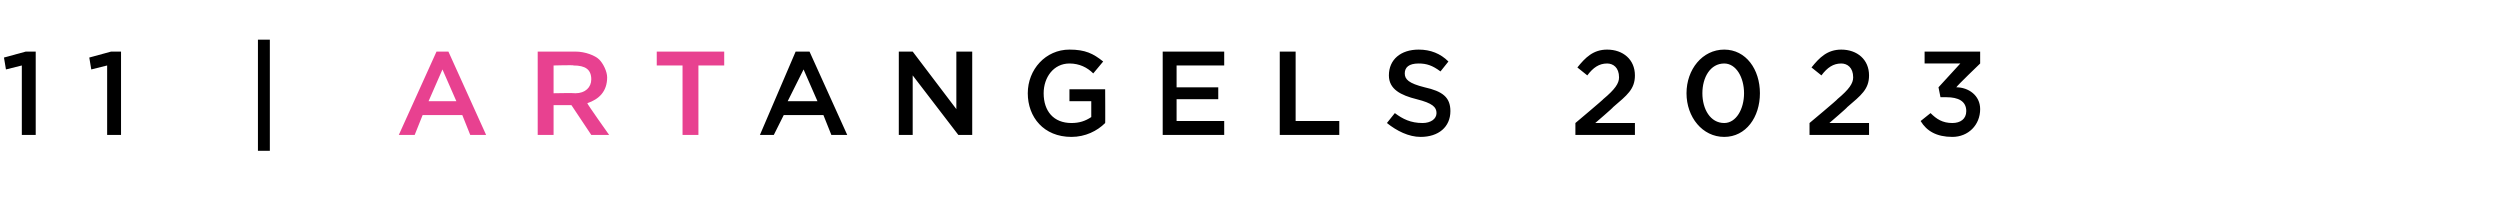
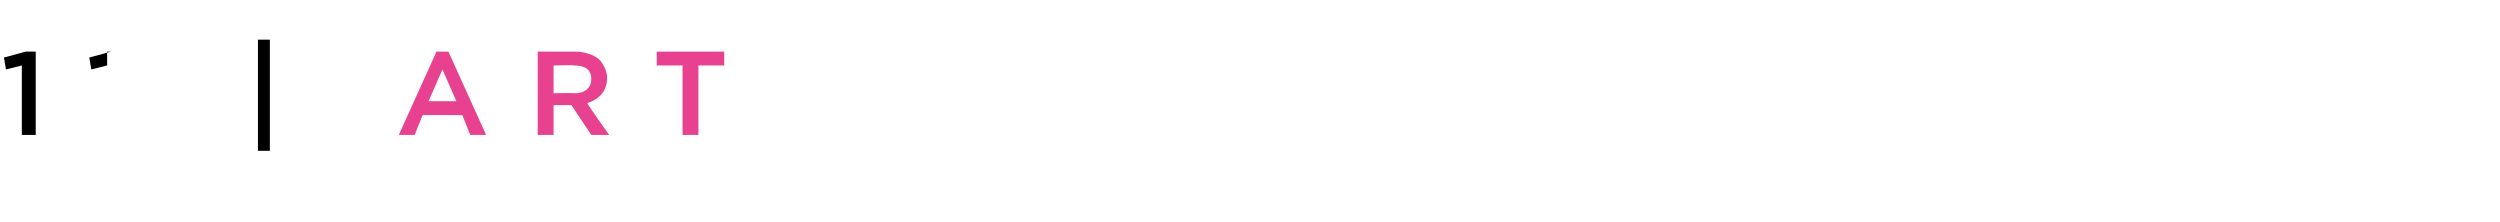
<svg xmlns="http://www.w3.org/2000/svg" version="1.1" width="126px" height="11.2px" viewBox="0 -2 126 11.2" style="top:-2px">
  <desc>11 | ArtAngels 2023</desc>
  <defs />
  <g id="Polygon14119">
-     <path d="m40.1.6h.7l1.9 4.2h-.8l-.4-1h-2l-.5 1h-.7L40.1.6zm1.1 2.5l-.7-1.6l-.8 1.6h1.5zM45.3.6h.7l2.2 2.9V.6h.8v4.2h-.7l-2.3-3v3h-.7V.6zm6.5 2.1c0-1.2.9-2.2 2.1-2.2c.8 0 1.2.2 1.7.6l-.5.6c-.3-.3-.7-.5-1.2-.5c-.8 0-1.3.7-1.3 1.5c0 .9.5 1.5 1.4 1.5c.4 0 .7-.1 1-.3v-.8h-1.1v-.6h1.8s.01 1.72 0 1.7c-.4.4-1 .7-1.7.7c-1.4 0-2.2-1-2.2-2.2zM58.6.6h3.1v.7h-2.4v1.1h2.1v.6h-2.1v1.1h2.4v.7h-3.1V.6zm5.9 0h.8v3.5h2.2v.7h-3V.6zm5.4 3.6l.4-.5c.4.3.8.5 1.4.5c.4 0 .7-.2.7-.5c0-.3-.2-.5-1-.7c-.8-.2-1.4-.5-1.4-1.2c0-.8.6-1.3 1.5-1.3c.6 0 1.1.2 1.5.6l-.4.5c-.4-.3-.7-.4-1.1-.4c-.5 0-.7.2-.7.5c0 .3.2.5 1 .7c.9.2 1.3.5 1.3 1.2c0 .8-.6 1.3-1.5 1.3c-.6 0-1.2-.3-1.7-.7zm9.5 0s1.44-1.21 1.4-1.2c.6-.5.8-.8.8-1.1c0-.5-.3-.7-.6-.7c-.4 0-.7.2-1 .6l-.5-.4c.4-.5.8-.9 1.5-.9c.8 0 1.4.5 1.4 1.3c0 .7-.4 1-1.1 1.6c0 .03-.9.8-.9.8h2v.6h-3v-.6zM85 2.7c0-1.2.8-2.2 1.9-2.2c1.1 0 1.8 1 1.8 2.2c0 1.2-.7 2.2-1.8 2.2c-1.1 0-1.9-1-1.9-2.2zm2.9 0c0-.8-.4-1.5-1-1.5c-.7 0-1.1.7-1.1 1.5c0 .8.4 1.5 1.1 1.5c.6 0 1-.7 1-1.5zm3.3 1.5s1.45-1.21 1.4-1.2c.6-.5.8-.8.8-1.1c0-.5-.3-.7-.6-.7c-.4 0-.7.2-1 .6l-.5-.4c.4-.5.8-.9 1.5-.9c.8 0 1.4.5 1.4 1.3c0 .7-.4 1-1.1 1.6c0 .03-.9.8-.9.8h2v.6h-3v-.6zm5.6-.1l.5-.4c.3.3.6.5 1.1.5c.4 0 .7-.2.7-.6c0-.5-.4-.7-1-.7h-.3l-.1-.5l1.1-1.2H97v-.6h2.8v.6s-1.2 1.15-1.2 1.2c.6 0 1.2.4 1.2 1.1c0 .8-.6 1.4-1.4 1.4c-.8 0-1.3-.3-1.6-.8z" stroke="none" fill="#000" />
-   </g>
+     </g>
  <g id="Polygon14118">
    <path d="m22 .6h.6l1.9 4.2h-.8l-.4-1h-2l-.4 1h-.8L22 .6zm1 2.5l-.7-1.6l-.7 1.6h1.4zM27.1.6h1.9c.5 0 1 .2 1.2.4c.2.2.4.6.4.9c0 .7-.4 1.1-1 1.3c-.03.01 1.1 1.6 1.1 1.6h-.9l-1-1.5h-.9v1.5h-.8V.6zM29 2.7c.5 0 .8-.3.8-.7c0-.5-.3-.7-.9-.7c.05-.03-1 0-1 0v1.4s1.06-.02 1.1 0zm5.4-1.4h-1.3v-.7h3.4v.7h-1.3v3.5h-.8V1.3z" stroke="none" fill="#e84190" />
  </g>
  <g id="Polygon14117">
-     <path d="m1.1 1.3l-.8.2L.2.9L1.3.6h.5v4.2h-.7V1.3zm4.3 0l-.8.2l-.1-.6L5.6.6h.5v4.2h-.7V1.3zM13 0h.6v5.6h-.6V0z" stroke="none" fill="#000" />
+     <path d="m1.1 1.3l-.8.2L.2.9L1.3.6h.5v4.2h-.7V1.3zm4.3 0l-.8.2l-.1-.6L5.6.6h.5h-.7V1.3zM13 0h.6v5.6h-.6V0z" stroke="none" fill="#000" />
  </g>
</svg>